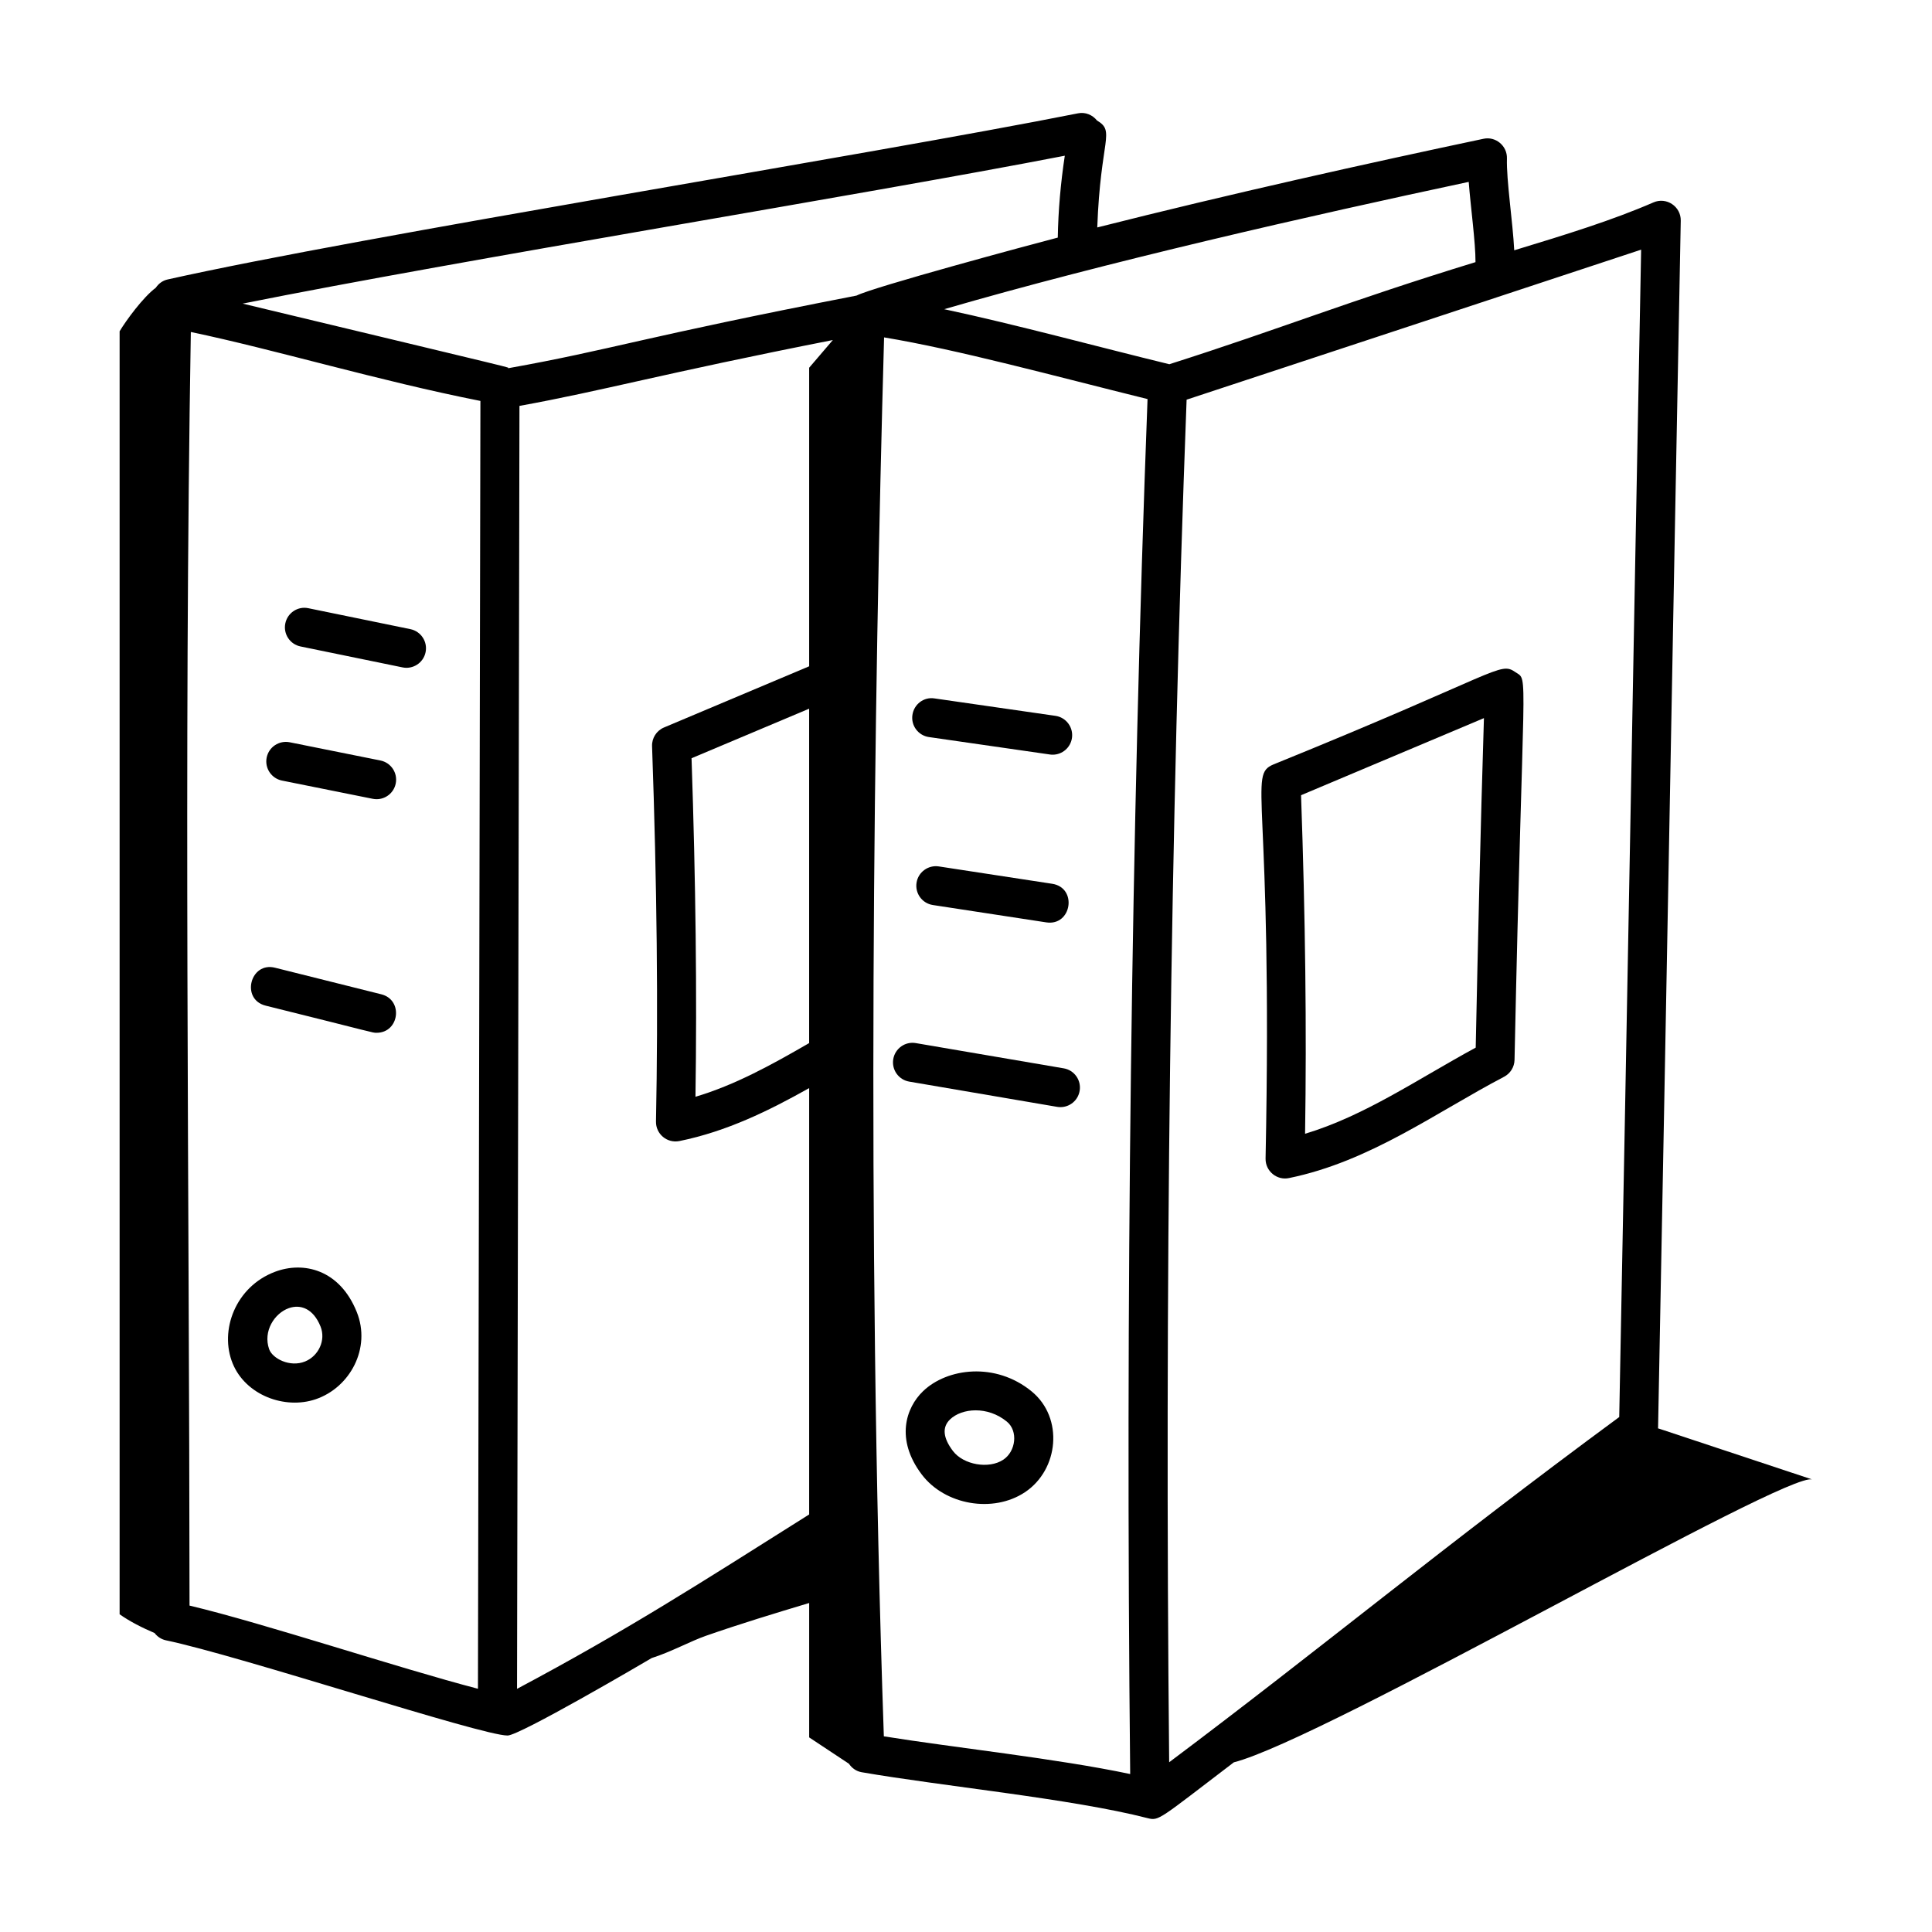
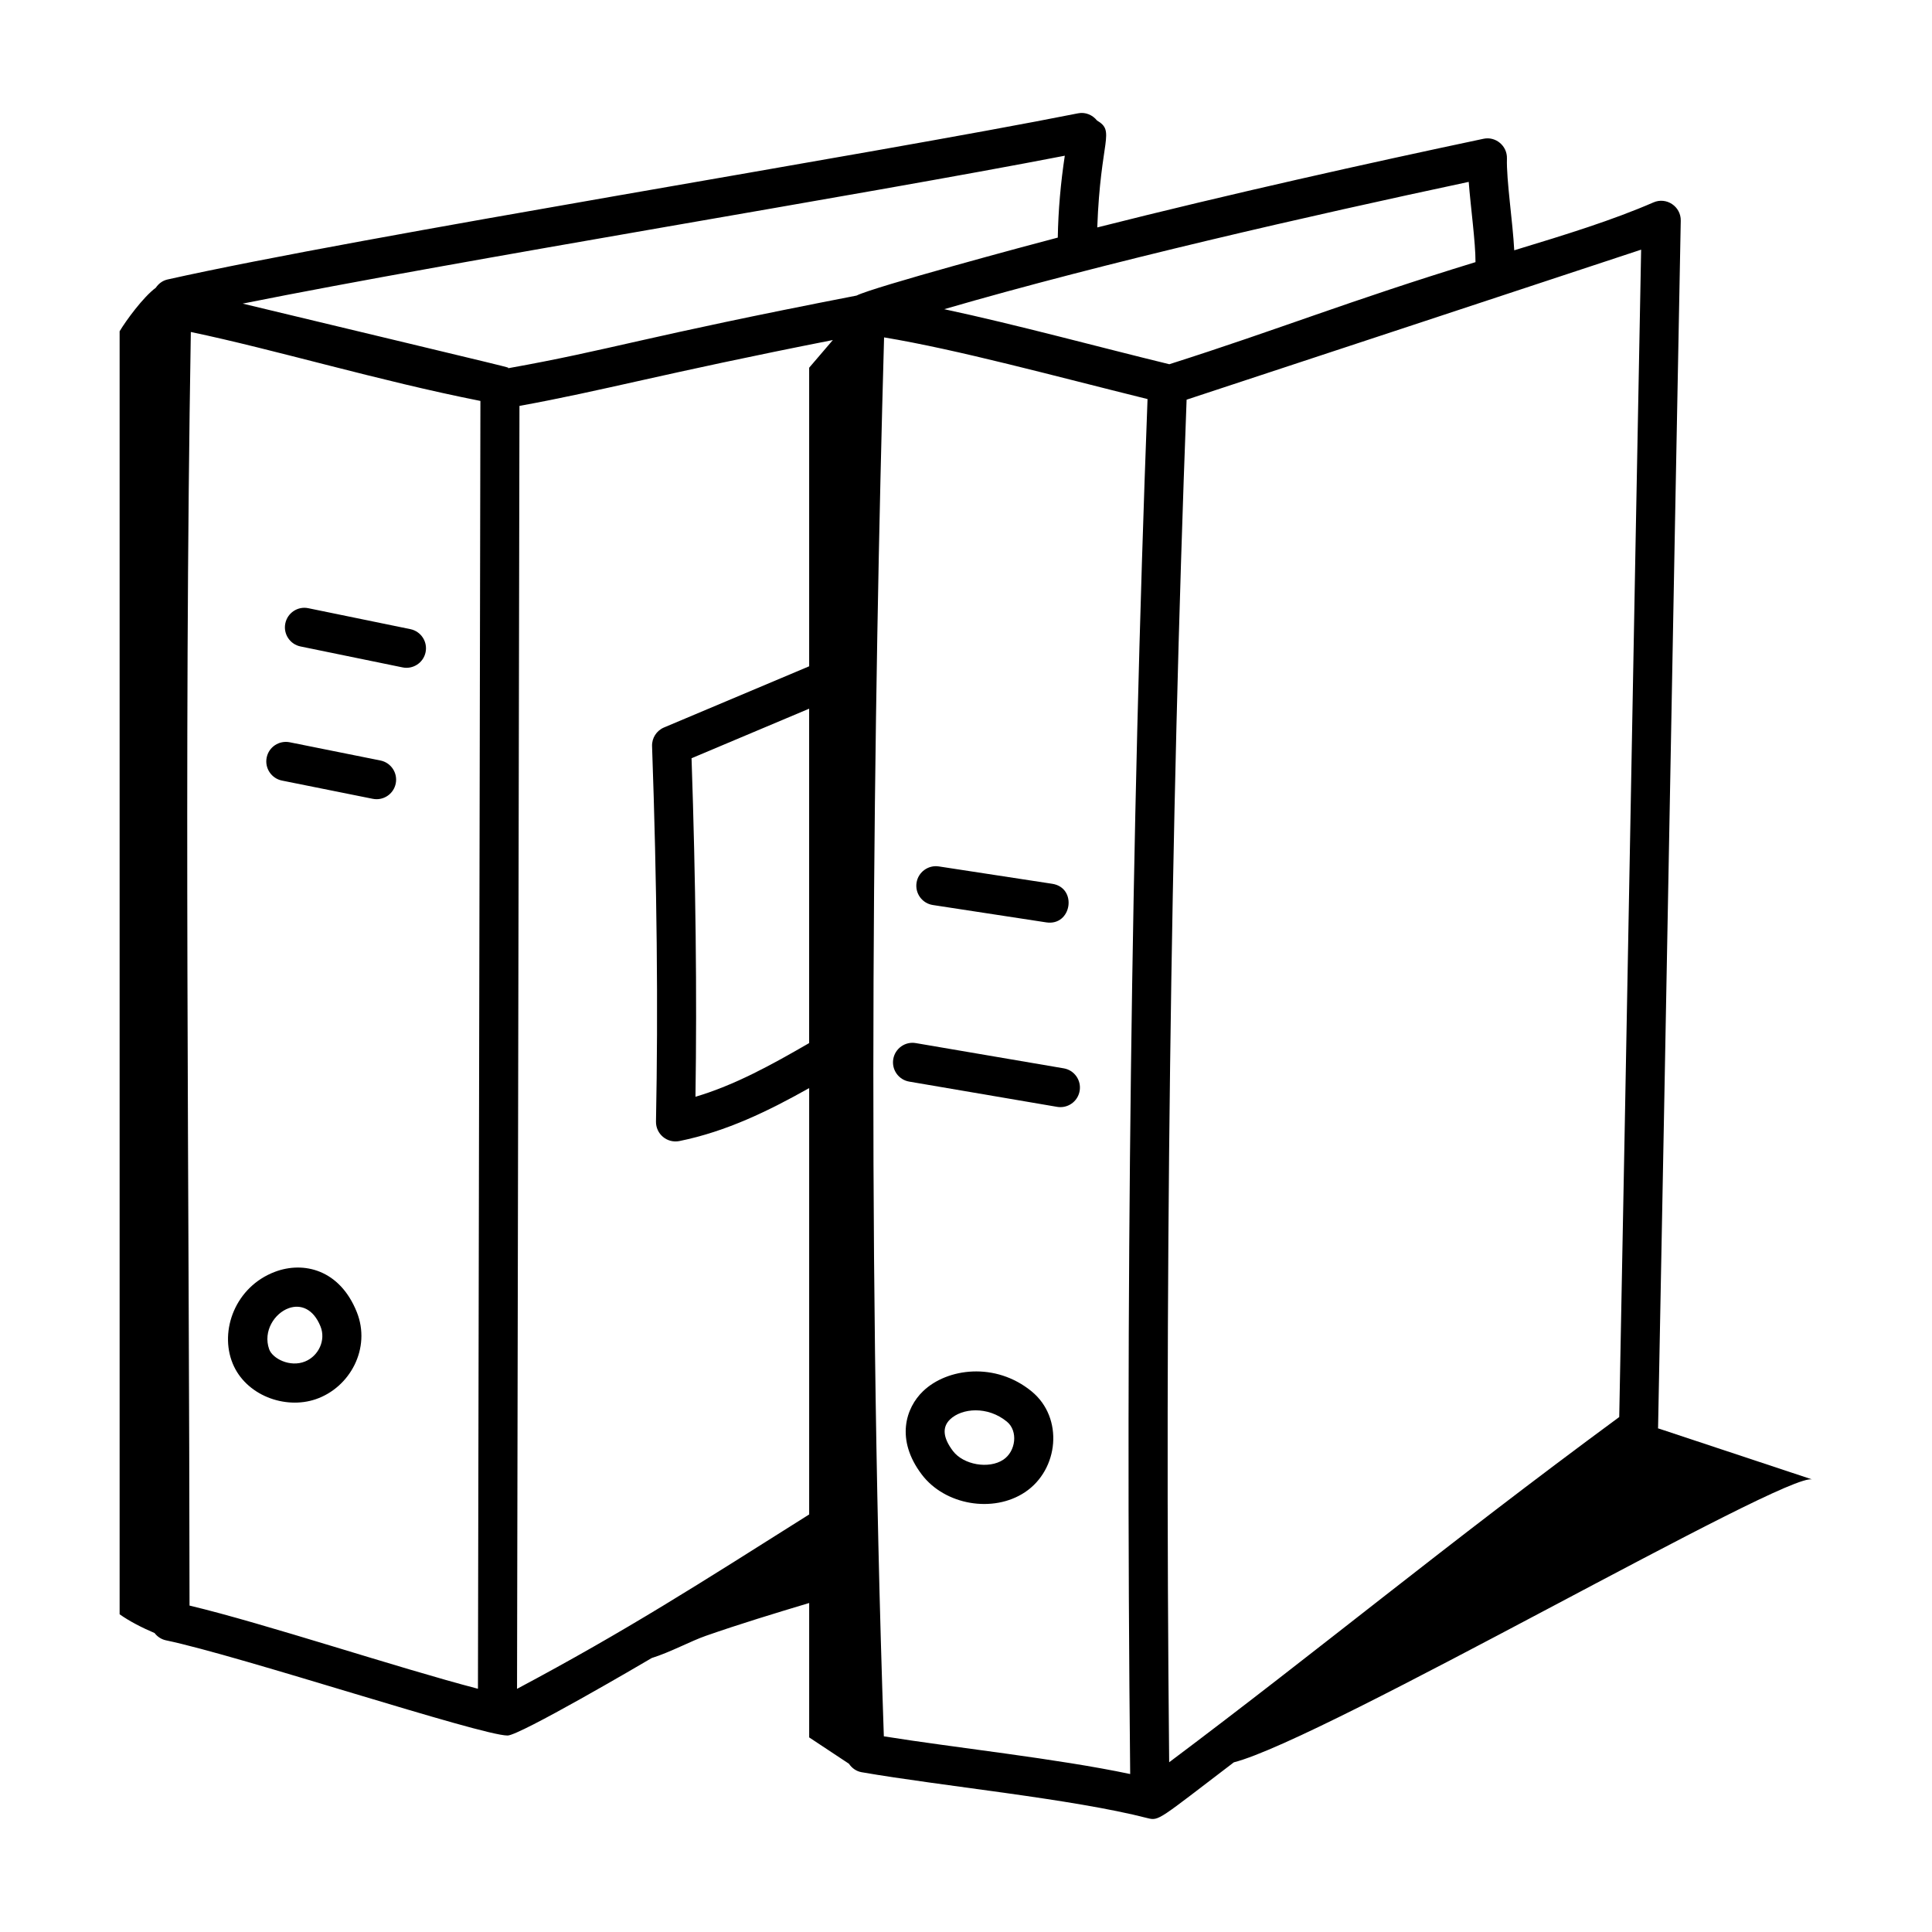
<svg xmlns="http://www.w3.org/2000/svg" fill="#000000" width="800px" height="800px" version="1.1" viewBox="144 144 512 512">
  <g>
    <path d="m583.41 522.28c2.254-116.44 3.84-207.91 6.008-319.79 0.074-3.785-3.812-6.352-7.238-4.848-10.91 4.738-22.996 8.465-36.891 12.691-0.379-7.465-2.102-18.625-1.934-24.332 0.102-3.367-3.016-5.938-6.246-5.215-30.062 6.352-67.242 14.613-102.32 23.488 0.852-23.523 4.891-25.391-0.078-28.348-1.172-1.465-3.059-2.289-5.016-1.895-55.188 10.977-190.01 32.543-241.29 44.035-1.332 0.297-2.398 1.125-3.121 2.195-3.356 2.477-7.934 8.762-9.582 11.531v340.01c2.715 1.918 5.957 3.559 9.262 4.969 0.734 0.957 1.777 1.672 3.031 1.934 19.82 4.148 83.484 25.227 90.516 25.227 3.18 0 35.531-18.953 38.203-20.535 5.051-1.594 10.316-4.481 14.344-5.887 9.027-3.152 18.203-5.941 27.383-8.699v35.621c3.379 2.219 7.008 4.637 10.531 6.973 0.766 1.137 1.918 1.992 3.344 2.246 0.02 0.004 0.043 0.008 0.062 0.012 0.008 0.008 0.02 0.016 0.031 0.02v-0.016c20.949 3.644 55.746 7.016 75.699 12.156 3.062 0.777 2.887 0.445 22.871-14.785 24.188-6.211 146.82-77.402 153.32-74.949-13.648-4.527-27.297-9.055-40.945-13.582 0.016-0.078 0.066-0.145 0.066-0.227zm-4.492-312.12c-2.109 109.43-3.742 202.9-5.805 309.37-46.738 34.41-78.965 61.258-119.27 91.488-1.234-123.57 0.352-248.15 4.621-361.1 0.699-0.227 119.74-39.484 120.45-39.754zm-43.895 3.309c-33.934 10.406-51.66 17.672-81.137 27.055-18.191-4.418-40.613-10.523-59.66-14.586 42.742-12.43 96.906-24.77 139-33.738 0.5 6.602 1.82 16.043 1.797 21.27zm-108.84-28.203c-1.09 7.195-1.734 14.441-1.859 21.699-7.738 2.012-48.789 13.074-53.332 15.367-57.844 11.23-64.566 14.277-92.297 19.25-0.691-0.461 8.227 1.738-70.391-17.121 58.59-11.746 163.66-28.688 217.88-39.195zm-144.52 66.301c22.137-4.008 37.23-8.422 83.051-17.453-2.094 2.445-4.188 4.891-6.277 7.336v79.125l-38.469 16.215c-1.98 0.836-3.242 2.805-3.164 4.953 1.297 36.801 1.637 69.34 1.039 99.473-0.062 3.277 2.91 5.828 6.203 5.176 12.562-2.547 23.73-8.047 34.391-14.035v112.99c-29.281 18.461-48.316 30.719-77.418 46.215zm45.605 93.375 31.164-13.133v88.617c-9.941 5.758-19.605 11.098-30.125 14.23 0.41-27.434 0.07-56.891-1.039-89.715zm-133.04 224.56c-0.059-110.08-1.539-224.8 0.344-337.52 22.41 4.688 49.668 12.914 76.742 18.27l-0.652 341.29c-21.328-5.562-56.543-17.312-76.434-22.047zm184 34.641c-4.676-135.79-2.613-275.22 0.062-370.73 19.566 3.246 44.844 10.164 69.82 16.344-4.309 113.97-5.891 239.75-4.598 364.38-19.562-4.129-46.348-6.953-65.285-9.992z" />
    <path d="m216.87 481.04c-10.465 3.949-14.801 15.547-11.203 24.309 3.449 8.391 13.809 12.246 21.988 9.465 9.102-3.094 14.75-13.527 10.891-23.121-4.531-11.293-14.137-13.504-21.676-10.652zm-1.539 20.52-0.004-0.008c-1.676-4.75 1.41-9.539 5.231-10.883 2.992-1.051 6.434 0.012 8.387 4.871 1.453 3.621-0.512 7.801-4.098 9.266-3.981 1.625-8.637-0.762-9.516-3.246z" />
    <path d="m388.61 512.69c-4.551 4.367-7.367 12.773-0.336 22.066 6.129 8.105 18.887 10.309 27.328 4.711 9.016-5.988 10.328-19.727 1.805-26.723-9.609-7.887-22.43-6.184-28.797-0.055zm21.27 18.148c-3.82 2.539-10.566 1.367-13.352-2.324-2.637-3.492-2.891-6.309-0.75-8.363 3.129-2.996 9.953-3.602 15.062 0.602 3.019 2.469 2.379 7.875-0.961 10.086z" />
    <path d="m218.73 350.86 24.051 4.832c0.348 0.066 0.688 0.102 1.027 0.102 2.414 0 4.574-1.699 5.066-4.16 0.562-2.805-1.254-5.527-4.055-6.094l-24.051-4.832c-2.805-0.547-5.531 1.246-6.098 4.059-0.559 2.805 1.258 5.527 4.059 6.094z" />
-     <path d="m245.05 407.5-28.133-7.035c-6.602-1.699-9.188 8.371-2.516 10.043 29.359 7.285 28.18 7.191 29.391 7.191 6.062 0 7.156-8.723 1.258-10.199z" />
-     <path d="m479.39 451.03c-0.066 3.348 3.031 5.856 6.215 5.168 21.473-4.394 38.891-17.367 56.988-26.844 1.672-0.875 2.734-2.59 2.773-4.477 2.219-106.27 3.859-100.27 0.254-102.74-4.262-2.926-3.731-0.074-64.137 24.445-6.918 2.922-0.137 7.457-2.094 104.45zm57.867-116.72c-0.957 30.809-1.562 58.043-2.18 87.32-15.395 8.355-29.418 18.09-45.219 22.828 0.43-27.77 0.078-57.227-1.066-89.719z" />
    <path d="m425.89 427.12-39.188-6.688c-2.812-0.492-5.492 1.41-5.977 4.234-0.48 2.816 1.41 5.492 4.231 5.973l39.188 6.688c0.297 0.055 0.59 0.074 0.879 0.074 2.477 0 4.664-1.777 5.094-4.309 0.484-2.82-1.41-5.496-4.227-5.973z" />
    <path d="m422.83 378.21-30.035-4.598c-2.809-0.43-5.469 1.504-5.902 4.328-0.434 2.832 1.504 5.473 4.332 5.902l30.043 4.598c6.769 1.031 8.332-9.195 1.562-10.23z" />
-     <path d="m390.18 339.33 32.039 4.617c0.25 0.039 0.5 0.055 0.746 0.055 2.531 0 4.746-1.859 5.117-4.441 0.406-2.824-1.559-5.453-4.383-5.856l-32.039-4.617c-2.84-0.457-5.457 1.551-5.859 4.387-0.414 2.82 1.551 5.449 4.379 5.856z" />
    <path d="m252.75 310.73-27.031-5.547c-2.785-0.594-5.535 1.219-6.109 4.031-0.574 2.797 1.234 5.535 4.035 6.106l27.031 5.547c2.719 0.574 5.523-1.168 6.109-4.031 0.57-2.797-1.234-5.531-4.035-6.106z" />
  </g>
</svg>